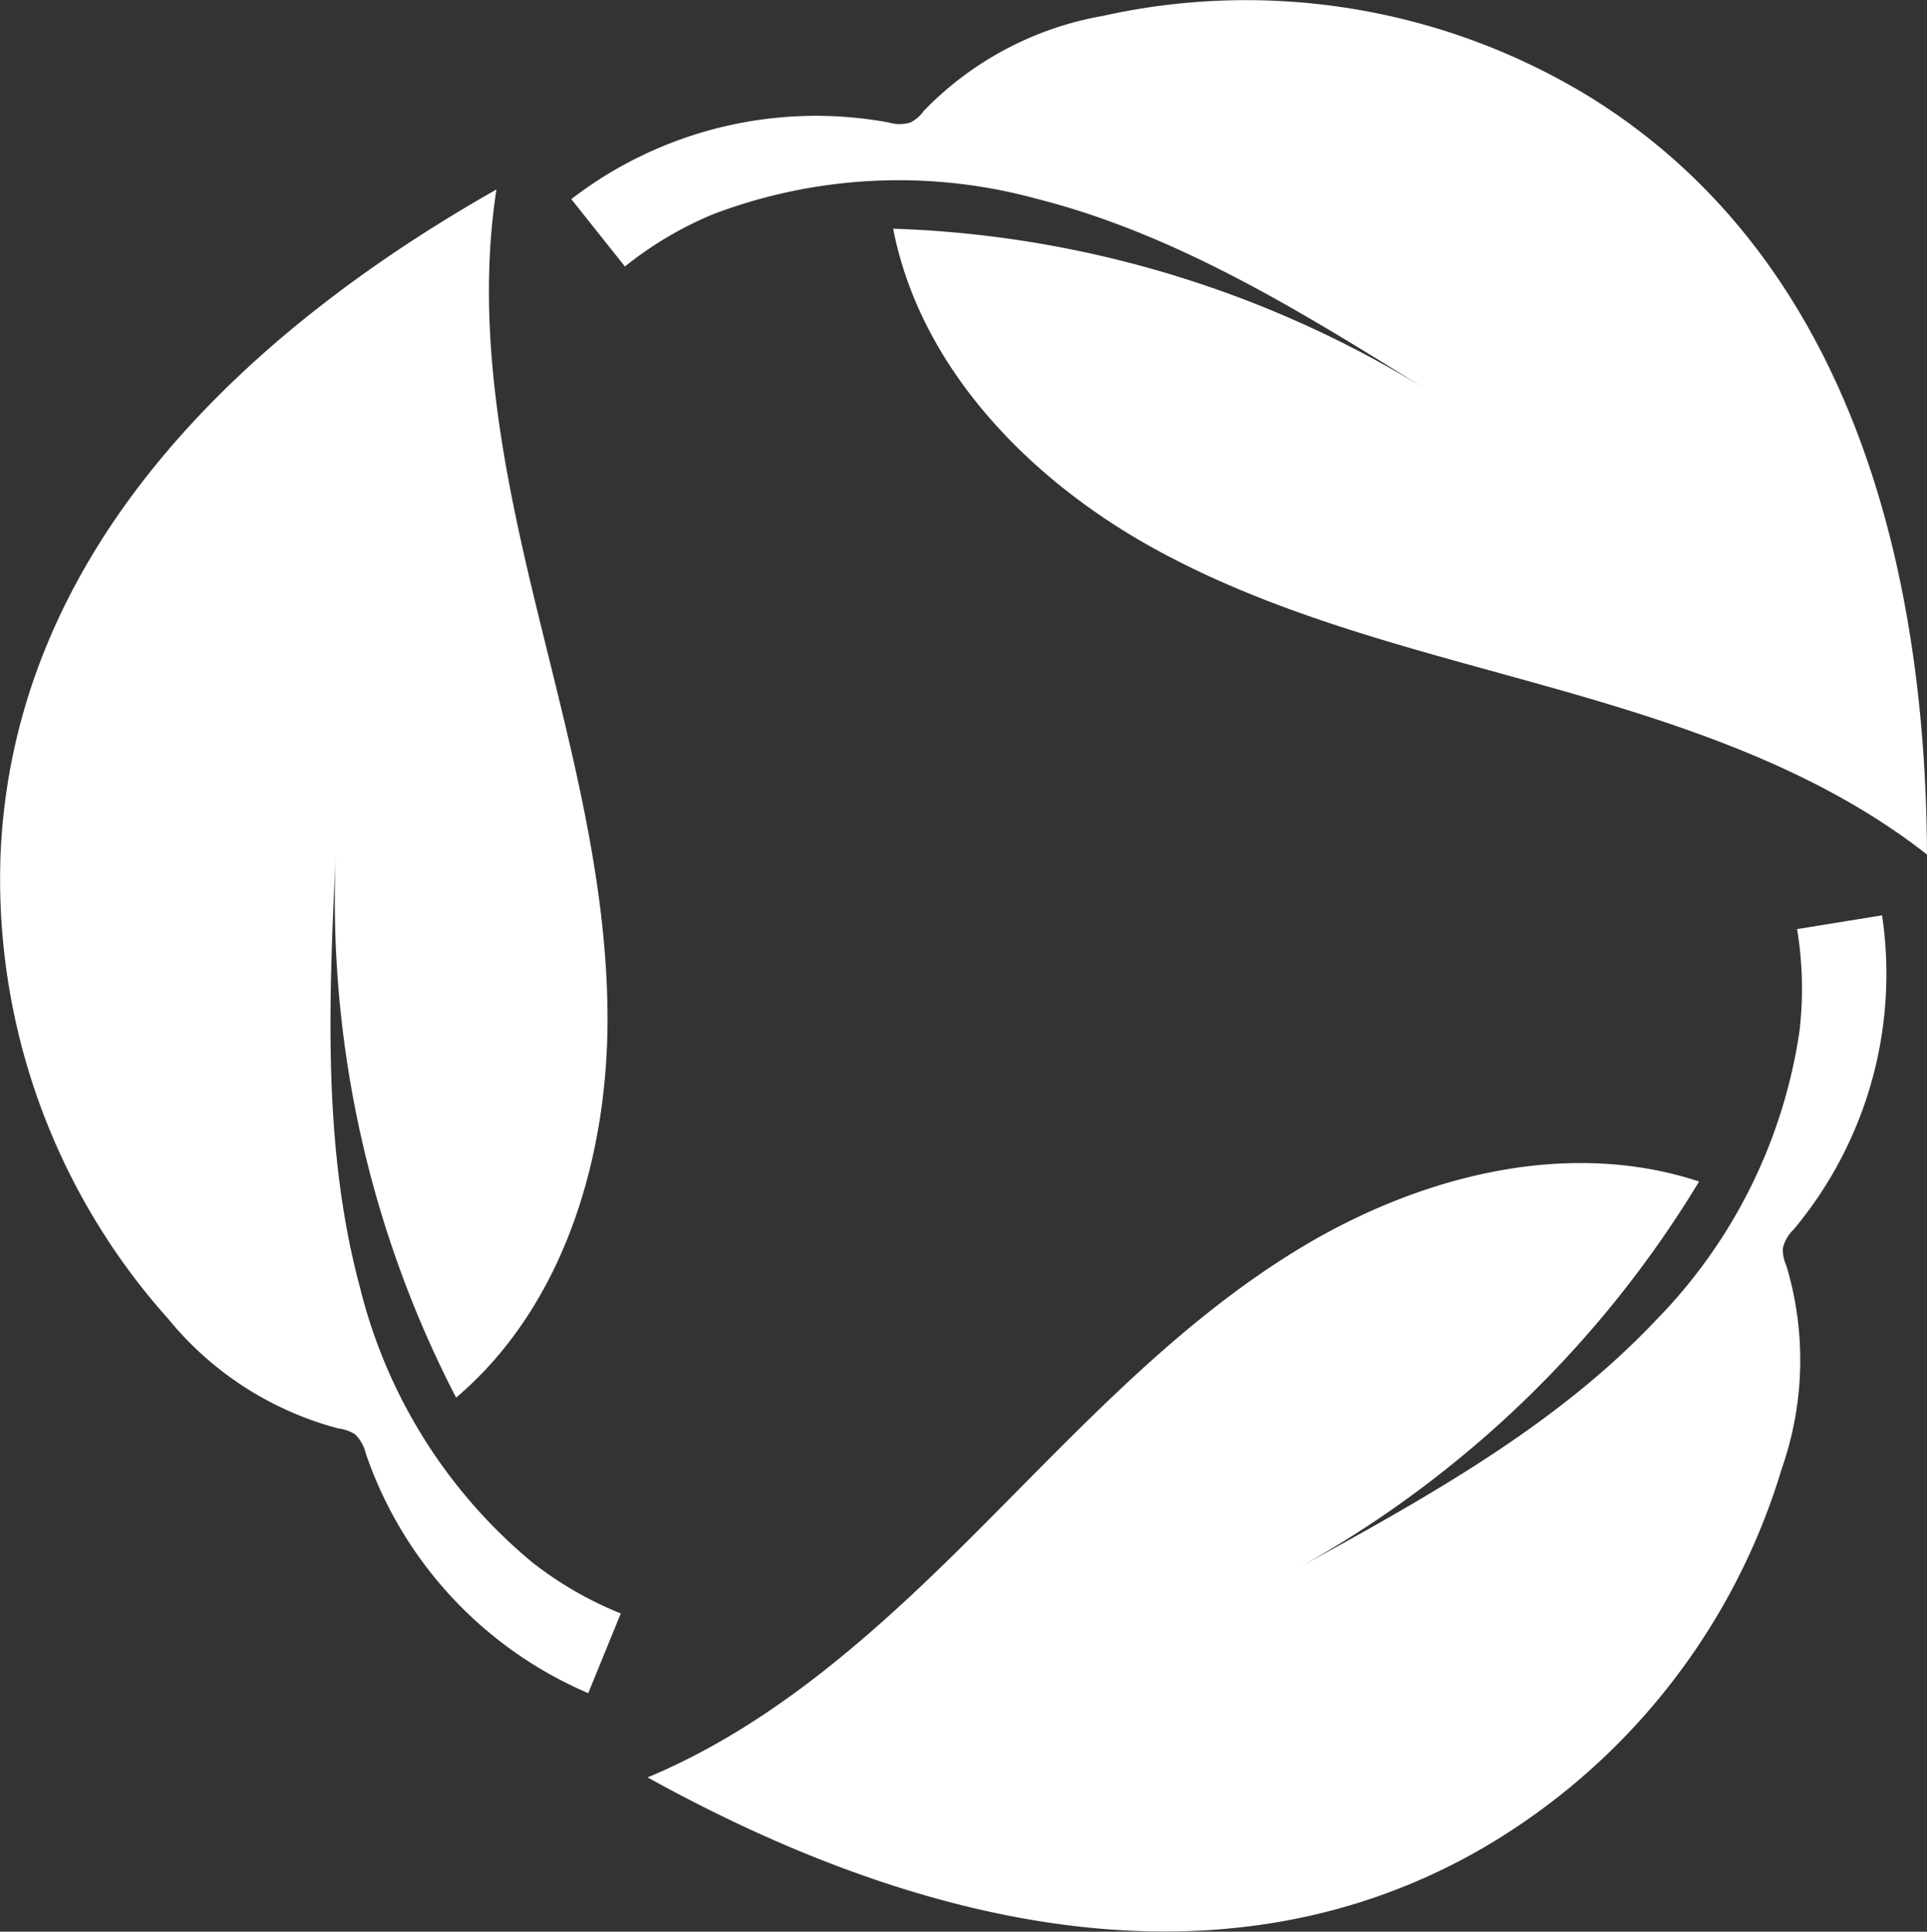
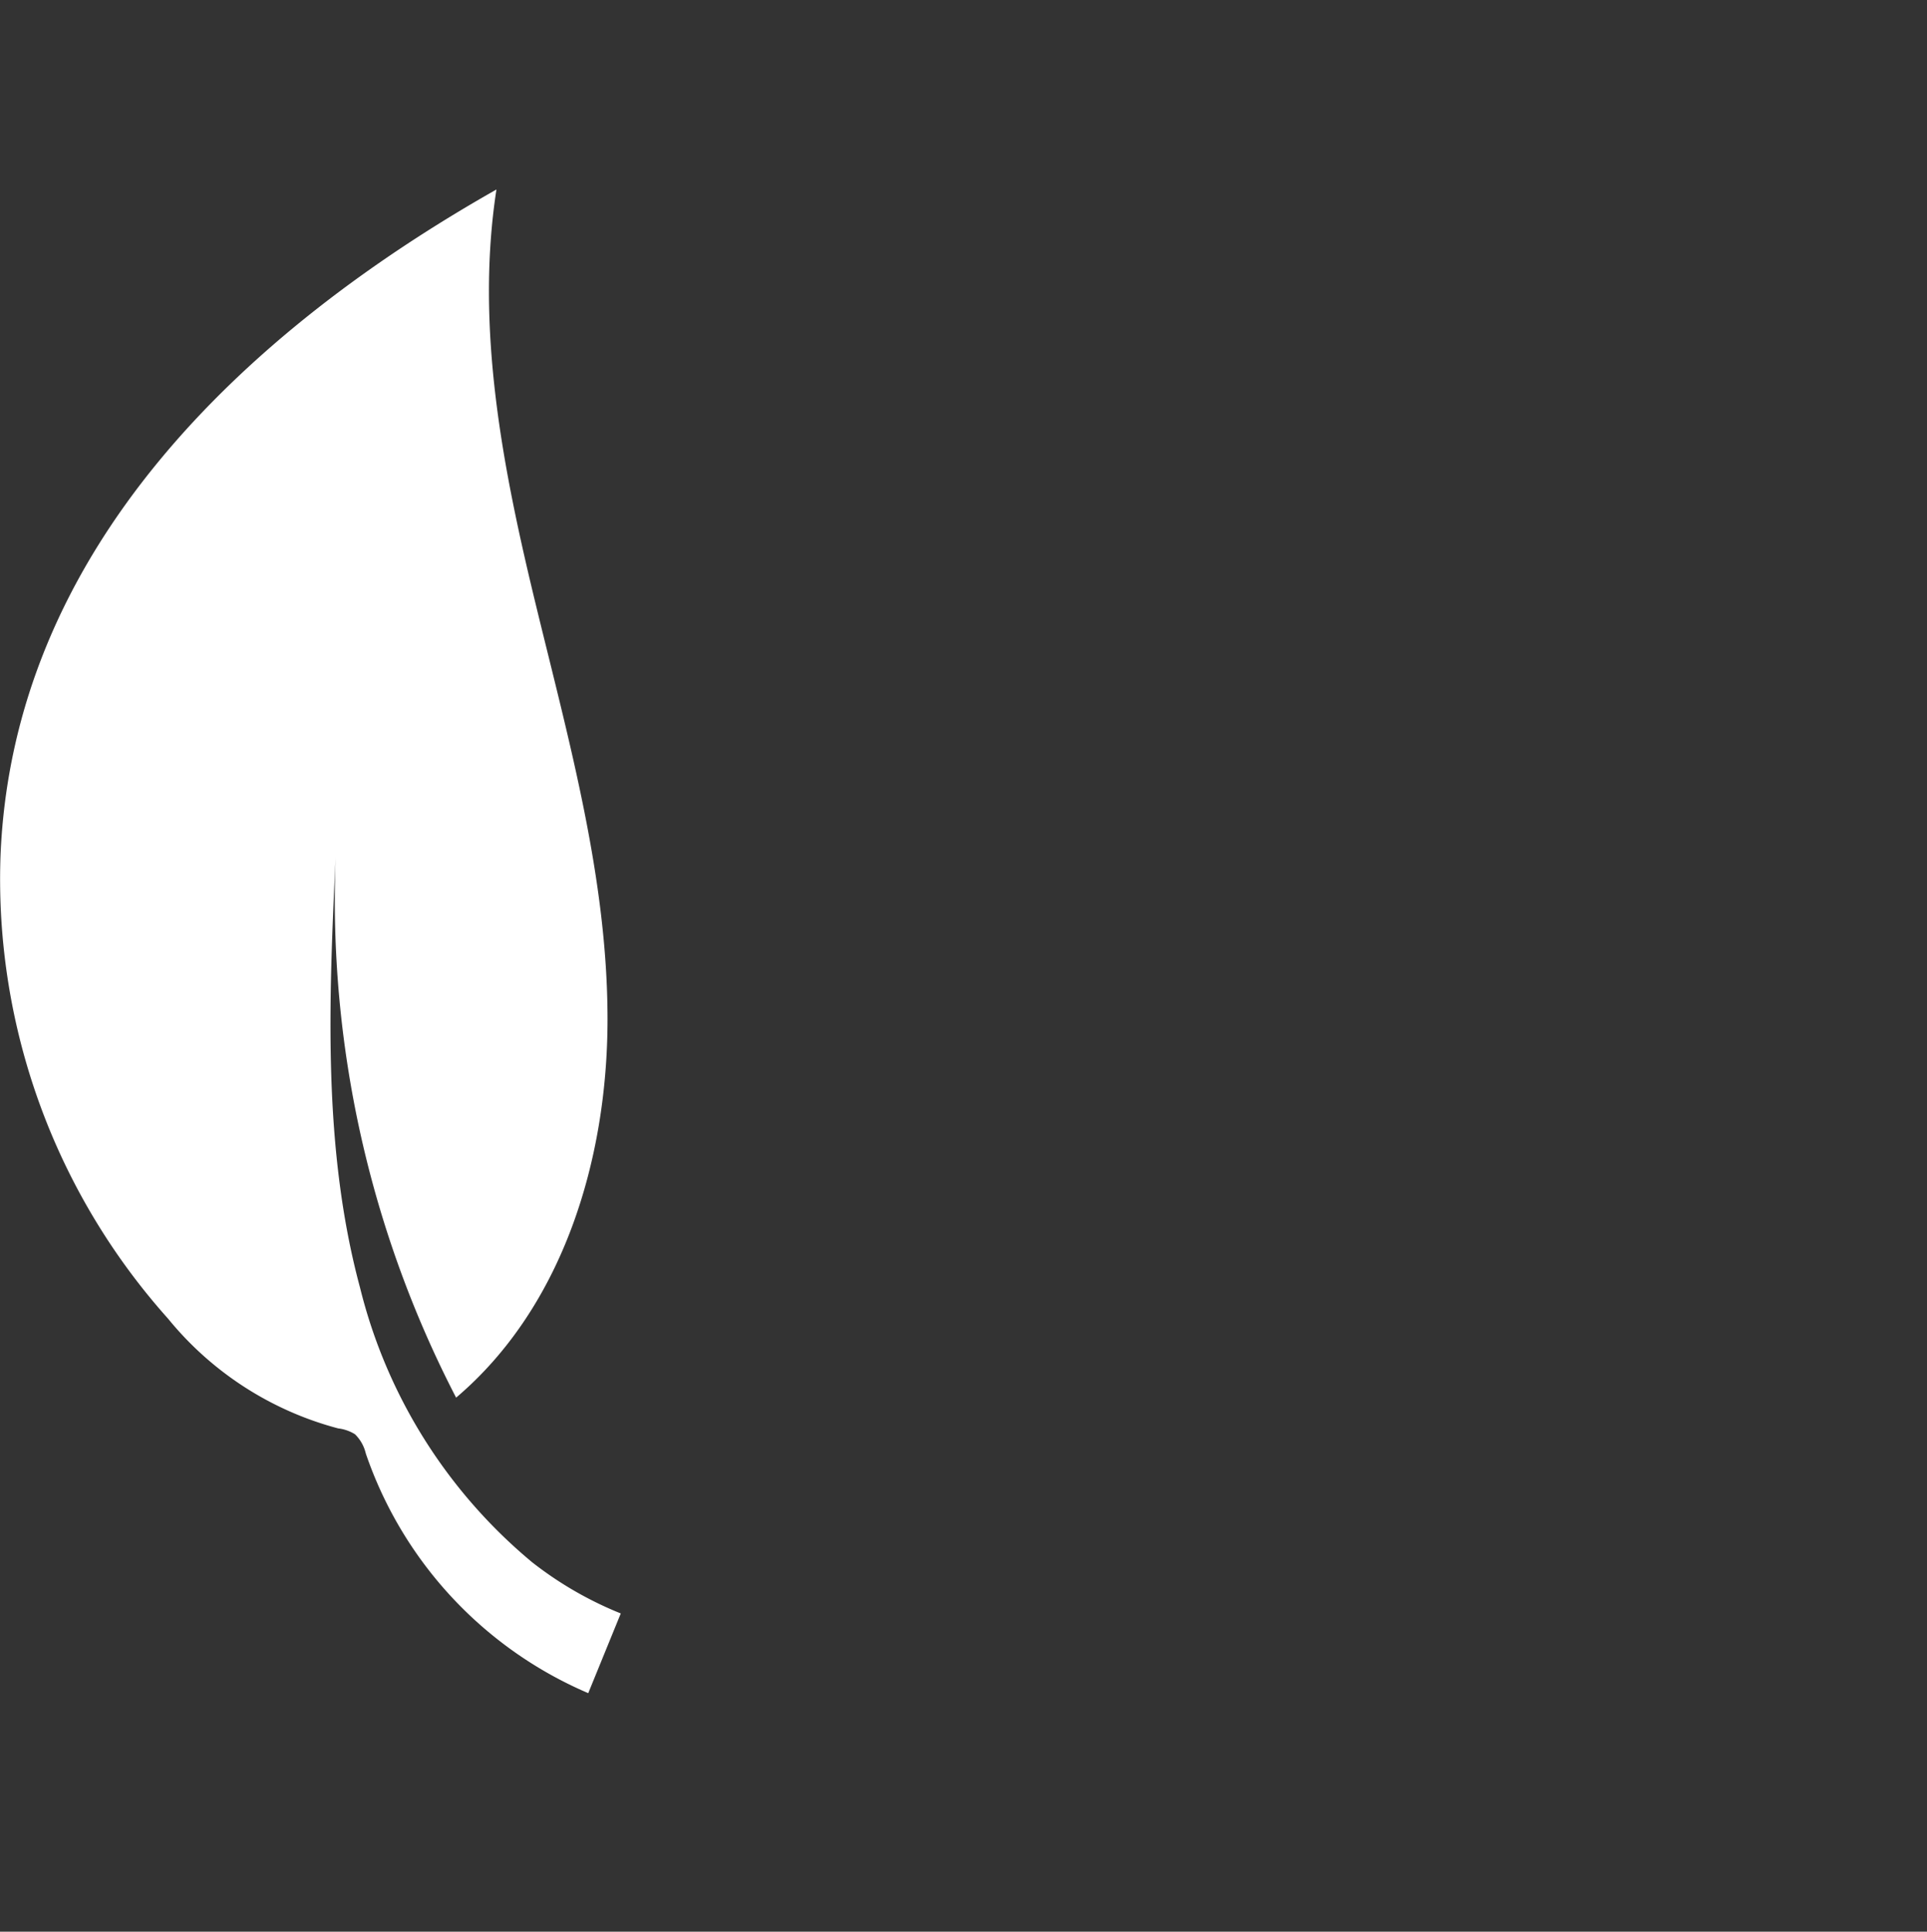
<svg xmlns="http://www.w3.org/2000/svg" id="noun-leaf-4444946" width="47.398" height="47.504" viewBox="0 0 47.398 47.504">
  <rect x="0" y="0" width="47.398" height="47.504" fill="#333333" stroke="none" />
  <path id="Caminho_9853" data-name="Caminho 9853" d="M18.957,44.852c-.921-3.421-.766-7.033-.6-10.573a26.641,26.641,0,0,0,2.964,13.281c2.631-2.233,3.724-5.857,3.724-9.308s-.944-6.819-1.758-10.169-1.5-6.825-.974-10.234c-6.2,3.51-11.921,8.88-12.2,16.435a16.209,16.209,0,0,0,4.122,11.333,8.057,8.057,0,0,0,4.188,2.7.994.994,0,0,1,.41.143.967.967,0,0,1,.267.475,9.887,9.887,0,0,0,5.471,5.892l.8-1.96a8.948,8.948,0,0,1-2.18-1.259A12.751,12.751,0,0,1,18.957,44.852Z" transform="translate(-10.102 -13.189)" fill="#fff" />
-   <path id="Caminho_9854" data-name="Caminho 9854" d="M45.2,14.89c3.433.867,6.5,2.768,9.515,4.645a26.647,26.647,0,0,0-13.038-3.908c.659,3.386,3.291,6.112,6.3,7.8s6.409,2.507,9.729,3.439,6.688,2.025,9.4,4.152c-.03-7.122-1.919-14.737-8.375-18.681a16.21,16.21,0,0,0-11.9-1.942,8.053,8.053,0,0,0-4.4,2.334.883.883,0,0,1-.327.285.931.931,0,0,1-.541,0A9.866,9.866,0,0,0,33.76,14.9l1.319,1.657a8.957,8.957,0,0,1,2.162-1.283A12.864,12.864,0,0,1,45.2,14.89Z" transform="translate(-19.708 -10.003)" fill="#fff" />
-   <path id="Caminho_9855" data-name="Caminho 9855" d="M67.284,47.9l-2.091.339a8.913,8.913,0,0,1,.059,2.513A12.809,12.809,0,0,1,61.7,57.879c-2.435,2.572-5.6,4.324-8.7,6.029a26.642,26.642,0,0,0,9.783-9.462c-3.279-1.081-6.938-.119-9.884,1.681s-5.322,4.366-7.757,6.807S40.1,67.774,36.92,69.1c6.231,3.451,13.792,5.536,20.385,1.829A16.186,16.186,0,0,0,64.819,61.5a8.064,8.064,0,0,0,.113-4.978.971.971,0,0,1-.089-.428.9.9,0,0,1,.267-.469A9.8,9.8,0,0,0,67.284,47.9Z" transform="translate(-20.991 -25.39)" fill="#fff" />
</svg>